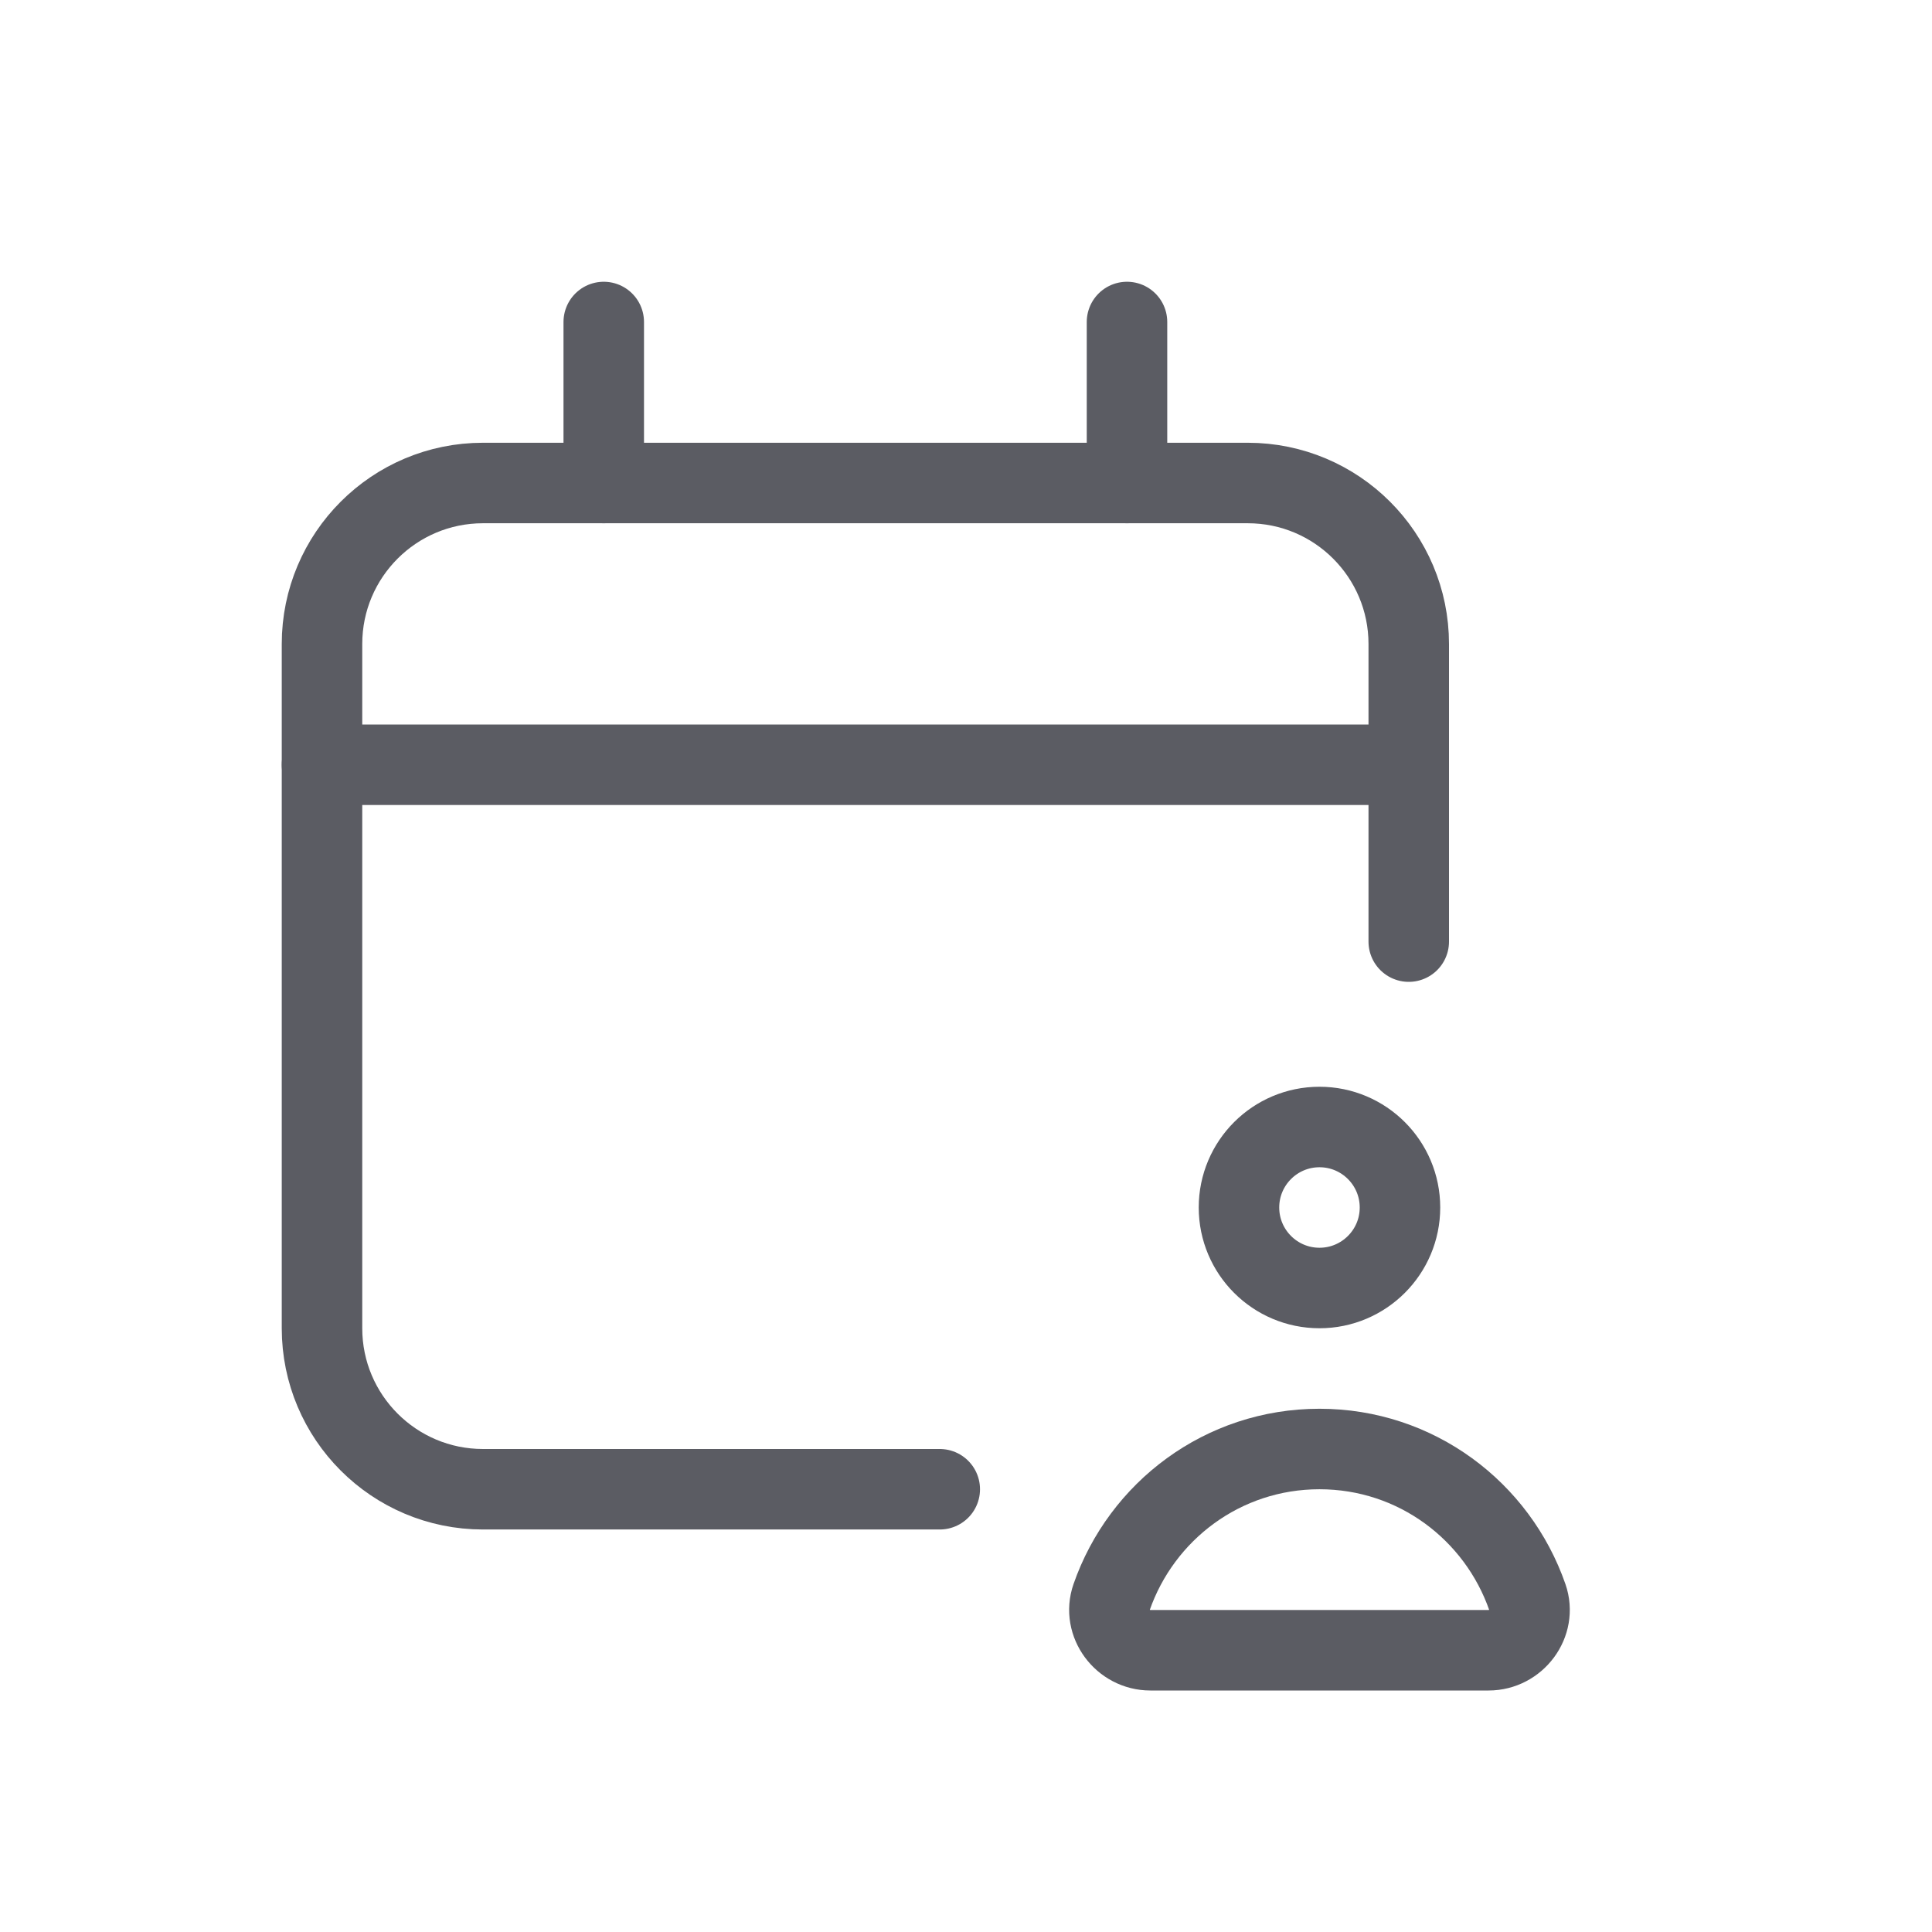
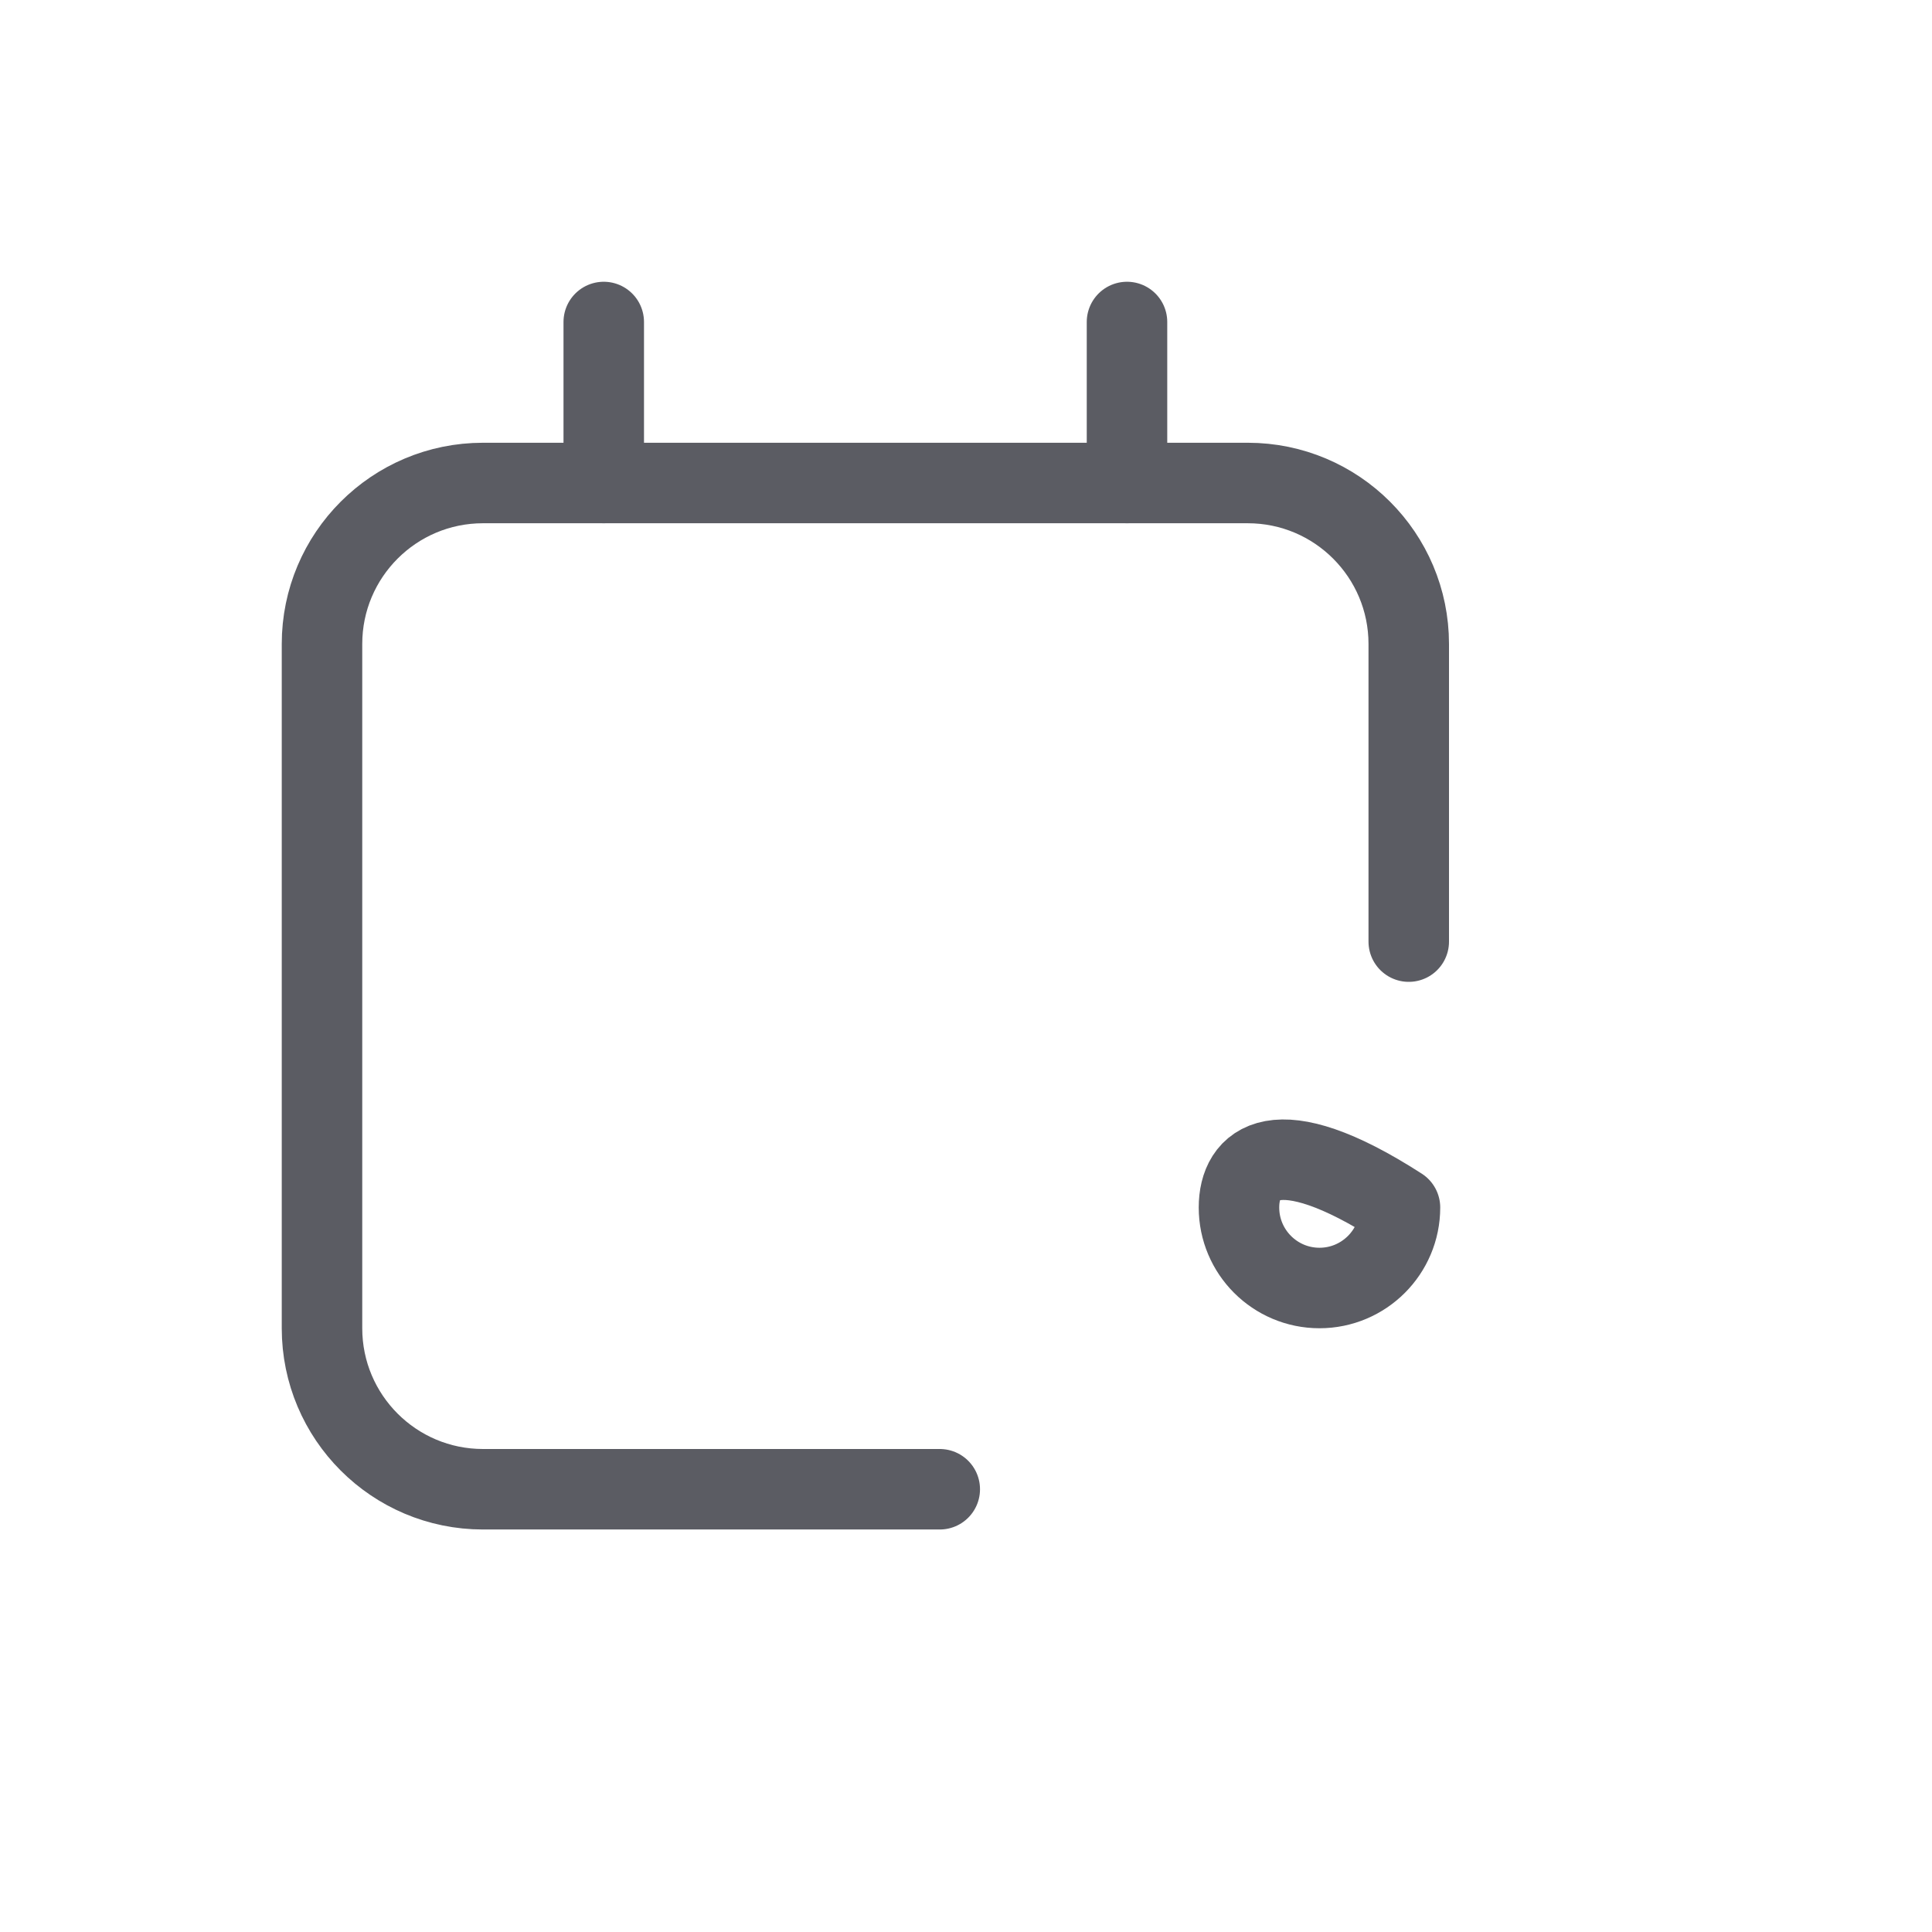
<svg xmlns="http://www.w3.org/2000/svg" width="24px" height="24px" viewBox="0 0 24 24" version="1.1">
  <title>Calendar</title>
  <g id="Calendar" stroke="none" stroke-width="1" fill="none" fill-rule="evenodd" stroke-linecap="round" stroke-linejoin="round">
-     <path d="M18.492,20.5 C18.832,20.5 19.086,20.163 18.974,19.842 C18.601,18.77 17.591,18 16.391,18 C15.191,18 14.181,18.77 13.808,19.842 C13.696,20.163 13.95,20.5 14.29,20.5 L18.492,20.5 Z" id="Path" stroke="#5B5C63" />
    <line x1="7.5" y1="6" x2="7.5" y2="4" id="Path" stroke="#5B5C63" />
    <line x1="14" y1="6" x2="14" y2="4" id="Path" stroke="#5B5C63" />
-     <line x1="4" y1="9.5" x2="17.5" y2="9.5" id="Path" stroke="#5B5C63" />
-     <path d="M16.391,16 C16.943,16 17.391,15.552 17.391,15 C17.391,14.448 16.943,14 16.391,14 C15.839,14 15.391,14.448 15.391,15 C15.391,15.552 15.839,16 16.391,16 Z" id="Path" stroke="#5B5C63" fill-rule="nonzero" />
+     <path d="M16.391,16 C16.943,16 17.391,15.552 17.391,15 C15.839,14 15.391,14.448 15.391,15 C15.391,15.552 15.839,16 16.391,16 Z" id="Path" stroke="#5B5C63" fill-rule="nonzero" />
    <path d="M17.5,11.697 L17.5,8 C17.5,6.896 16.605,6 15.5,6 L6,6 C4.895,6 4,6.896 4,8 L4,16.5 C4,17.604 4.895,18.5 6,18.5 L11.674,18.5" id="Path" stroke="#5B5C63" />
  </g>
</svg>